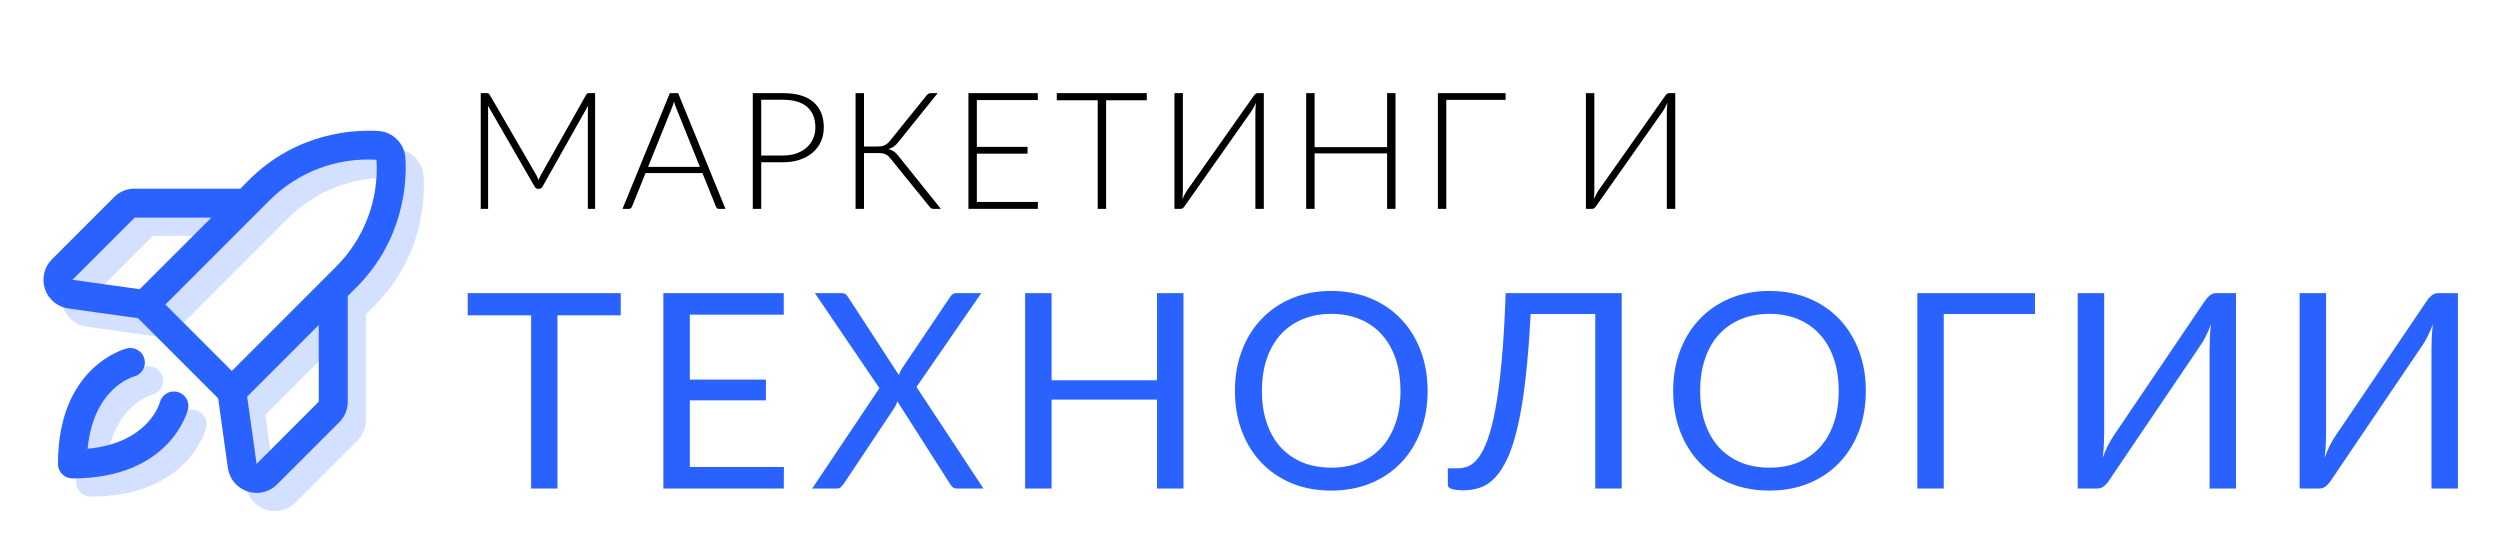
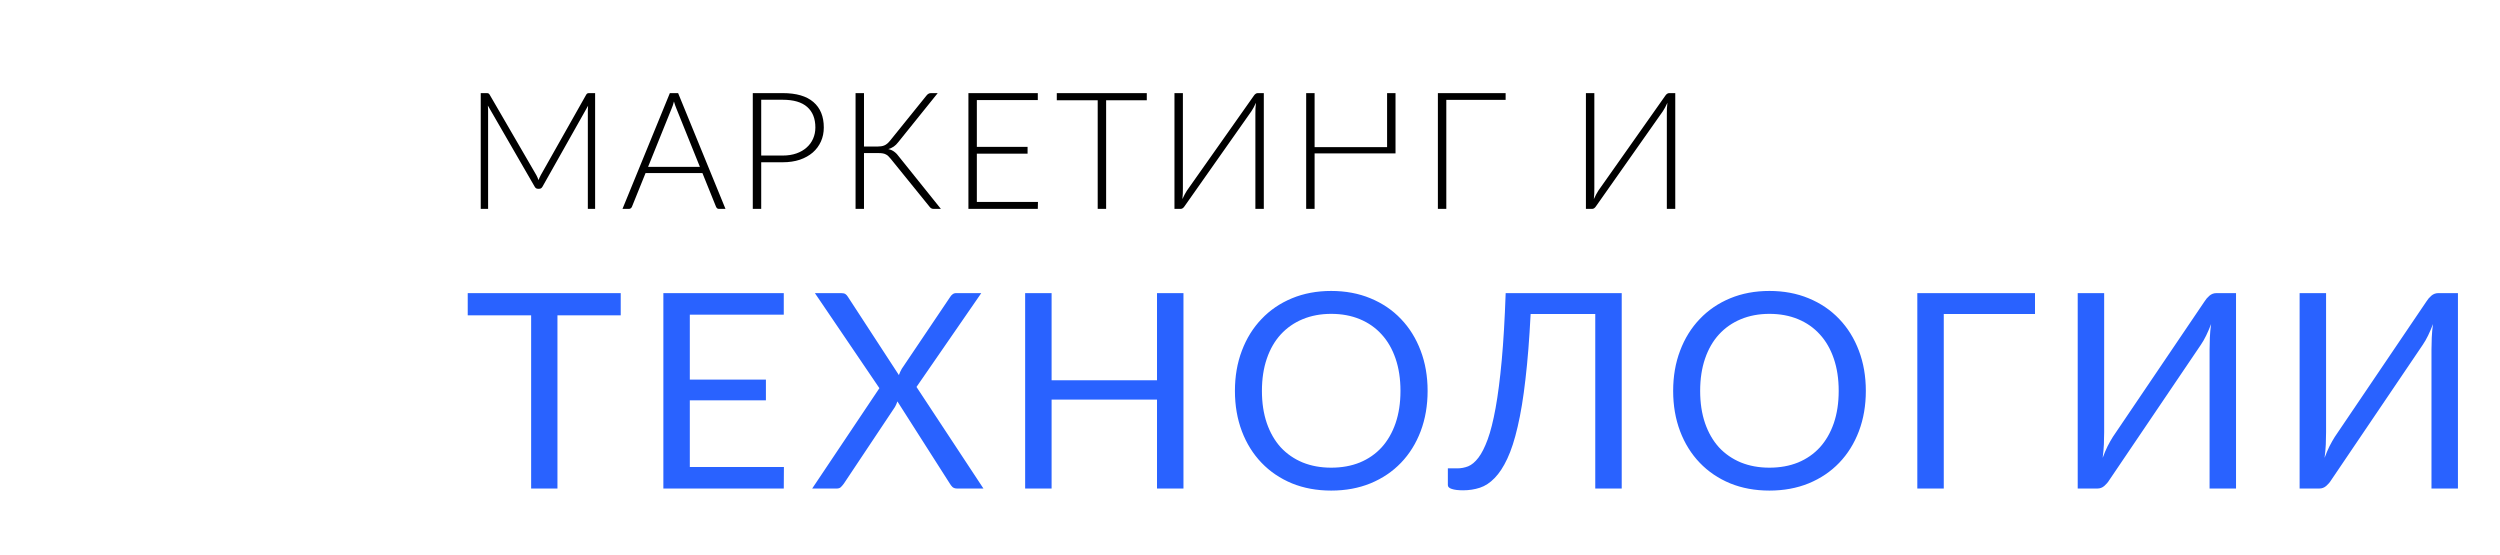
<svg xmlns="http://www.w3.org/2000/svg" width="275" height="61" viewBox="0 0 275 61" fill="none">
-   <path d="M65.463 10.243V22.979H64.662V12.124C64.662 11.969 64.671 11.803 64.689 11.63L59.676 20.53C59.592 20.686 59.472 20.765 59.316 20.765H59.172C59.016 20.765 58.896 20.686 58.812 20.53L53.664 11.611C53.682 11.791 53.691 11.963 53.691 12.124V22.979H52.881V10.243H53.52C53.604 10.243 53.67 10.252 53.718 10.271C53.766 10.289 53.814 10.336 53.862 10.415L59.001 19.27C59.091 19.439 59.169 19.619 59.235 19.811C59.271 19.715 59.31 19.622 59.352 19.532C59.394 19.436 59.439 19.346 59.487 19.262L64.482 10.415C64.53 10.336 64.578 10.289 64.626 10.271C64.68 10.252 64.749 10.243 64.833 10.243H65.463ZM76.987 18.352L74.395 11.918C74.305 11.707 74.218 11.456 74.134 11.162C74.098 11.306 74.059 11.444 74.017 11.575C73.975 11.701 73.93 11.819 73.882 11.927L71.29 18.352H76.987ZM79.804 22.979H79.093C79.009 22.979 78.94 22.957 78.886 22.916C78.832 22.867 78.79 22.808 78.76 22.735L77.266 19.037H71.011L69.517 22.735C69.493 22.802 69.451 22.858 69.391 22.907C69.331 22.954 69.259 22.979 69.175 22.979H68.473L73.684 10.243H74.593L79.804 22.979ZM86.1 17.11C86.658 17.11 87.159 17.032 87.603 16.877C88.047 16.721 88.422 16.505 88.728 16.229C89.04 15.953 89.277 15.629 89.439 15.257C89.607 14.879 89.691 14.467 89.691 14.024C89.691 13.046 89.391 12.293 88.791 11.764C88.191 11.236 87.294 10.973 86.1 10.973H83.733V17.11H86.1ZM86.1 10.243C87.594 10.243 88.719 10.57 89.475 11.225C90.237 11.879 90.618 12.812 90.618 14.024C90.618 14.582 90.513 15.095 90.303 15.562C90.093 16.03 89.793 16.436 89.403 16.777C89.013 17.113 88.539 17.378 87.981 17.57C87.423 17.756 86.796 17.849 86.1 17.849H83.733V22.979H82.806V10.243H86.1ZM103.499 22.979H102.707C102.587 22.979 102.488 22.951 102.41 22.898C102.332 22.843 102.251 22.756 102.167 22.637L97.982 17.471C97.898 17.363 97.814 17.27 97.73 17.192C97.652 17.108 97.562 17.041 97.46 16.994C97.364 16.939 97.253 16.901 97.127 16.877C97.001 16.852 96.854 16.84 96.686 16.84H95.039V22.979H94.112V10.243H95.039V16.12H96.506C96.656 16.12 96.791 16.111 96.911 16.093C97.037 16.076 97.154 16.046 97.262 16.003C97.376 15.956 97.484 15.889 97.586 15.806C97.688 15.722 97.793 15.614 97.901 15.482L101.897 10.531C101.957 10.447 102.029 10.379 102.113 10.325C102.197 10.271 102.293 10.243 102.401 10.243H103.148L98.81 15.634C98.654 15.838 98.489 16 98.315 16.12C98.141 16.241 97.94 16.334 97.712 16.399C97.982 16.459 98.207 16.561 98.387 16.706C98.573 16.843 98.753 17.035 98.927 17.282L103.499 22.979ZM114.176 22.213L114.158 22.979H106.526V10.243H114.158V11.008H107.453V16.157H113.033V16.904H107.453V22.213H114.176ZM126.147 11.027H121.674V22.979H120.747V11.027H116.247V10.243H126.147V11.027ZM139.019 10.243V22.979H138.092V12.521C138.092 12.329 138.095 12.133 138.101 11.935C138.113 11.732 138.131 11.521 138.155 11.306C138.071 11.492 137.987 11.662 137.903 11.819C137.819 11.969 137.735 12.11 137.651 12.242L130.298 22.691C130.25 22.768 130.187 22.837 130.109 22.898C130.037 22.951 129.956 22.979 129.866 22.979H129.191V10.243H130.118V20.701C130.118 20.893 130.115 21.088 130.109 21.287C130.103 21.485 130.088 21.689 130.064 21.898C130.142 21.718 130.223 21.553 130.307 21.404C130.391 21.247 130.475 21.104 130.559 20.971L137.921 10.531C137.969 10.454 138.029 10.387 138.101 10.334C138.173 10.274 138.254 10.243 138.344 10.243H139.019ZM153.507 10.243V22.979H152.58V16.877H144.606V22.979H143.679V10.243H144.606V16.183H152.58V10.243H153.507ZM165.619 10.982H159.094V22.979H158.167V10.243H165.619V10.982ZM184.279 10.243V22.979H183.352V12.521C183.352 12.329 183.355 12.133 183.361 11.935C183.373 11.732 183.391 11.521 183.415 11.306C183.331 11.492 183.247 11.662 183.163 11.819C183.079 11.969 182.995 12.11 182.911 12.242L175.558 22.691C175.51 22.768 175.447 22.837 175.369 22.898C175.297 22.951 175.216 22.979 175.126 22.979H174.451V10.243H175.378V20.701C175.378 20.893 175.375 21.088 175.369 21.287C175.363 21.485 175.348 21.689 175.324 21.898C175.402 21.718 175.483 21.553 175.567 21.404C175.651 21.247 175.735 21.104 175.819 20.971L183.181 10.531C183.229 10.454 183.289 10.387 183.361 10.334C183.433 10.274 183.514 10.243 183.604 10.243H184.279Z" fill="black" />
+   <path d="M65.463 10.243V22.979H64.662V12.124C64.662 11.969 64.671 11.803 64.689 11.63L59.676 20.53C59.592 20.686 59.472 20.765 59.316 20.765H59.172C59.016 20.765 58.896 20.686 58.812 20.53L53.664 11.611C53.682 11.791 53.691 11.963 53.691 12.124V22.979H52.881V10.243H53.52C53.604 10.243 53.67 10.252 53.718 10.271C53.766 10.289 53.814 10.336 53.862 10.415L59.001 19.27C59.091 19.439 59.169 19.619 59.235 19.811C59.271 19.715 59.31 19.622 59.352 19.532C59.394 19.436 59.439 19.346 59.487 19.262L64.482 10.415C64.53 10.336 64.578 10.289 64.626 10.271C64.68 10.252 64.749 10.243 64.833 10.243H65.463ZM76.987 18.352L74.395 11.918C74.305 11.707 74.218 11.456 74.134 11.162C74.098 11.306 74.059 11.444 74.017 11.575C73.975 11.701 73.93 11.819 73.882 11.927L71.29 18.352H76.987ZM79.804 22.979H79.093C79.009 22.979 78.94 22.957 78.886 22.916C78.832 22.867 78.79 22.808 78.76 22.735L77.266 19.037H71.011L69.517 22.735C69.493 22.802 69.451 22.858 69.391 22.907C69.331 22.954 69.259 22.979 69.175 22.979H68.473L73.684 10.243H74.593L79.804 22.979ZM86.1 17.11C86.658 17.11 87.159 17.032 87.603 16.877C88.047 16.721 88.422 16.505 88.728 16.229C89.04 15.953 89.277 15.629 89.439 15.257C89.607 14.879 89.691 14.467 89.691 14.024C89.691 13.046 89.391 12.293 88.791 11.764C88.191 11.236 87.294 10.973 86.1 10.973H83.733V17.11H86.1ZM86.1 10.243C87.594 10.243 88.719 10.57 89.475 11.225C90.237 11.879 90.618 12.812 90.618 14.024C90.618 14.582 90.513 15.095 90.303 15.562C90.093 16.03 89.793 16.436 89.403 16.777C89.013 17.113 88.539 17.378 87.981 17.57C87.423 17.756 86.796 17.849 86.1 17.849H83.733V22.979H82.806V10.243H86.1ZM103.499 22.979H102.707C102.587 22.979 102.488 22.951 102.41 22.898C102.332 22.843 102.251 22.756 102.167 22.637L97.982 17.471C97.898 17.363 97.814 17.27 97.73 17.192C97.652 17.108 97.562 17.041 97.46 16.994C97.364 16.939 97.253 16.901 97.127 16.877C97.001 16.852 96.854 16.84 96.686 16.84H95.039V22.979H94.112V10.243H95.039V16.12H96.506C96.656 16.12 96.791 16.111 96.911 16.093C97.037 16.076 97.154 16.046 97.262 16.003C97.376 15.956 97.484 15.889 97.586 15.806C97.688 15.722 97.793 15.614 97.901 15.482L101.897 10.531C101.957 10.447 102.029 10.379 102.113 10.325C102.197 10.271 102.293 10.243 102.401 10.243H103.148L98.81 15.634C98.654 15.838 98.489 16 98.315 16.12C98.141 16.241 97.94 16.334 97.712 16.399C97.982 16.459 98.207 16.561 98.387 16.706C98.573 16.843 98.753 17.035 98.927 17.282L103.499 22.979ZM114.176 22.213L114.158 22.979H106.526V10.243H114.158V11.008H107.453V16.157H113.033V16.904H107.453V22.213H114.176ZM126.147 11.027H121.674V22.979H120.747V11.027H116.247V10.243H126.147V11.027ZM139.019 10.243V22.979H138.092V12.521C138.092 12.329 138.095 12.133 138.101 11.935C138.113 11.732 138.131 11.521 138.155 11.306C138.071 11.492 137.987 11.662 137.903 11.819C137.819 11.969 137.735 12.11 137.651 12.242L130.298 22.691C130.25 22.768 130.187 22.837 130.109 22.898C130.037 22.951 129.956 22.979 129.866 22.979H129.191V10.243H130.118V20.701C130.118 20.893 130.115 21.088 130.109 21.287C130.103 21.485 130.088 21.689 130.064 21.898C130.142 21.718 130.223 21.553 130.307 21.404C130.391 21.247 130.475 21.104 130.559 20.971L137.921 10.531C137.969 10.454 138.029 10.387 138.101 10.334C138.173 10.274 138.254 10.243 138.344 10.243H139.019ZM153.507 10.243V22.979V16.877H144.606V22.979H143.679V10.243H144.606V16.183H152.58V10.243H153.507ZM165.619 10.982H159.094V22.979H158.167V10.243H165.619V10.982ZM184.279 10.243V22.979H183.352V12.521C183.352 12.329 183.355 12.133 183.361 11.935C183.373 11.732 183.391 11.521 183.415 11.306C183.331 11.492 183.247 11.662 183.163 11.819C183.079 11.969 182.995 12.11 182.911 12.242L175.558 22.691C175.51 22.768 175.447 22.837 175.369 22.898C175.297 22.951 175.216 22.979 175.126 22.979H174.451V10.243H175.378V20.701C175.378 20.893 175.375 21.088 175.369 21.287C175.363 21.485 175.348 21.689 175.324 21.898C175.402 21.718 175.483 21.553 175.567 21.404C175.651 21.247 175.735 21.104 175.819 20.971L183.181 10.531C183.229 10.454 183.289 10.387 183.361 10.334C183.433 10.274 183.514 10.243 183.604 10.243H184.279Z" fill="black" />
  <path d="M68.28 34.689H61.32V53.739H58.425V34.689H51.45V32.244H68.28V34.689ZM86.23 51.369L86.215 53.739H72.97V32.244H86.215V34.614H75.88V41.754H84.25V44.034H75.88V51.369H86.23ZM108.179 53.739H105.299C105.079 53.739 104.904 53.684 104.774 53.574C104.654 53.454 104.554 53.324 104.474 53.184L98.714 44.154C98.634 44.394 98.544 44.599 98.444 44.769L92.834 53.184C92.734 53.324 92.624 53.454 92.504 53.574C92.394 53.684 92.239 53.739 92.039 53.739H89.339L96.734 42.699L89.639 32.244H92.534C92.744 32.244 92.899 32.279 92.999 32.349C93.099 32.419 93.189 32.519 93.269 32.649L98.879 41.259C98.949 41.049 99.054 40.819 99.194 40.569L104.489 32.709C104.569 32.569 104.664 32.459 104.774 32.379C104.884 32.289 105.014 32.244 105.164 32.244H107.939L100.814 42.564L108.179 53.739ZM130.181 32.244V53.739H127.271V43.959H115.676V53.739H112.766V32.244H115.676V41.829H127.271V32.244H130.181ZM157.037 42.999C157.037 44.609 156.782 46.089 156.272 47.439C155.762 48.779 155.042 49.934 154.112 50.904C153.182 51.874 152.062 52.629 150.752 53.169C149.452 53.699 148.012 53.964 146.432 53.964C144.852 53.964 143.412 53.699 142.112 53.169C140.812 52.629 139.697 51.874 138.767 50.904C137.837 49.934 137.117 48.779 136.607 47.439C136.097 46.089 135.842 44.609 135.842 42.999C135.842 41.389 136.097 39.914 136.607 38.574C137.117 37.224 137.837 36.064 138.767 35.094C139.697 34.114 140.812 33.354 142.112 32.814C143.412 32.274 144.852 32.004 146.432 32.004C148.012 32.004 149.452 32.274 150.752 32.814C152.062 33.354 153.182 34.114 154.112 35.094C155.042 36.064 155.762 37.224 156.272 38.574C156.782 39.914 157.037 41.389 157.037 42.999ZM154.052 42.999C154.052 41.679 153.872 40.494 153.512 39.444C153.152 38.394 152.642 37.509 151.982 36.789C151.322 36.059 150.522 35.499 149.582 35.109C148.642 34.719 147.592 34.524 146.432 34.524C145.282 34.524 144.237 34.719 143.297 35.109C142.357 35.499 141.552 36.059 140.882 36.789C140.222 37.509 139.712 38.394 139.352 39.444C138.992 40.494 138.812 41.679 138.812 42.999C138.812 44.319 138.992 45.504 139.352 46.554C139.712 47.594 140.222 48.479 140.882 49.209C141.552 49.929 142.357 50.484 143.297 50.874C144.237 51.254 145.282 51.444 146.432 51.444C147.592 51.444 148.642 51.254 149.582 50.874C150.522 50.484 151.322 49.929 151.982 49.209C152.642 48.479 153.152 47.594 153.512 46.554C153.872 45.504 154.052 44.319 154.052 42.999ZM178.389 53.739H175.479V34.539H168.369C168.229 37.299 168.039 39.694 167.799 41.724C167.569 43.754 167.284 45.489 166.944 46.929C166.614 48.369 166.234 49.544 165.804 50.454C165.384 51.354 164.919 52.064 164.409 52.584C163.909 53.104 163.369 53.459 162.789 53.649C162.209 53.839 161.594 53.934 160.944 53.934C160.404 53.934 159.989 53.884 159.699 53.784C159.409 53.694 159.264 53.554 159.264 53.364V51.519H160.314C160.714 51.519 161.109 51.444 161.499 51.294C161.889 51.134 162.264 50.819 162.624 50.349C162.984 49.879 163.324 49.209 163.644 48.339C163.964 47.469 164.254 46.319 164.514 44.889C164.774 43.459 164.999 41.714 165.189 39.654C165.379 37.584 165.524 35.114 165.624 32.244H178.389V53.739ZM205.242 42.999C205.242 44.609 204.987 46.089 204.477 47.439C203.967 48.779 203.247 49.934 202.317 50.904C201.387 51.874 200.267 52.629 198.957 53.169C197.657 53.699 196.217 53.964 194.637 53.964C193.057 53.964 191.617 53.699 190.317 53.169C189.017 52.629 187.902 51.874 186.972 50.904C186.042 49.934 185.322 48.779 184.812 47.439C184.302 46.089 184.047 44.609 184.047 42.999C184.047 41.389 184.302 39.914 184.812 38.574C185.322 37.224 186.042 36.064 186.972 35.094C187.902 34.114 189.017 33.354 190.317 32.814C191.617 32.274 193.057 32.004 194.637 32.004C196.217 32.004 197.657 32.274 198.957 32.814C200.267 33.354 201.387 34.114 202.317 35.094C203.247 36.064 203.967 37.224 204.477 38.574C204.987 39.914 205.242 41.389 205.242 42.999ZM202.257 42.999C202.257 41.679 202.077 40.494 201.717 39.444C201.357 38.394 200.847 37.509 200.187 36.789C199.527 36.059 198.727 35.499 197.787 35.109C196.847 34.719 195.797 34.524 194.637 34.524C193.487 34.524 192.442 34.719 191.502 35.109C190.562 35.499 189.757 36.059 189.087 36.789C188.427 37.509 187.917 38.394 187.557 39.444C187.197 40.494 187.017 41.679 187.017 42.999C187.017 44.319 187.197 45.504 187.557 46.554C187.917 47.594 188.427 48.479 189.087 49.209C189.757 49.929 190.562 50.484 191.502 50.874C192.442 51.254 193.487 51.444 194.637 51.444C195.797 51.444 196.847 51.254 197.787 50.874C198.727 50.484 199.527 49.929 200.187 49.209C200.847 48.479 201.357 47.594 201.717 46.554C202.077 45.504 202.257 44.319 202.257 42.999ZM223.85 34.539H213.815V53.739H210.905V32.244H223.85V34.539ZM245.963 32.244V53.739H243.053V38.469C243.053 38.039 243.063 37.594 243.083 37.134C243.103 36.664 243.148 36.169 243.218 35.649C243.048 36.099 242.868 36.519 242.678 36.909C242.488 37.299 242.293 37.639 242.093 37.929L232.013 52.824C231.873 53.054 231.693 53.264 231.473 53.454C231.253 53.644 230.998 53.739 230.708 53.739H228.548V32.244H231.458V47.529C231.458 47.959 231.448 48.409 231.428 48.879C231.408 49.339 231.363 49.834 231.293 50.364C231.463 49.904 231.643 49.479 231.833 49.089C232.033 48.699 232.228 48.354 232.418 48.054L242.498 33.159C242.638 32.929 242.818 32.719 243.038 32.529C243.258 32.339 243.513 32.244 243.803 32.244H245.963ZM270.373 32.244V53.739H267.463V38.469C267.463 38.039 267.473 37.594 267.493 37.134C267.513 36.664 267.558 36.169 267.628 35.649C267.458 36.099 267.278 36.519 267.088 36.909C266.898 37.299 266.703 37.639 266.503 37.929L256.423 52.824C256.283 53.054 256.103 53.264 255.883 53.454C255.663 53.644 255.408 53.739 255.118 53.739H252.958V32.244H255.868V47.529C255.868 47.959 255.858 48.409 255.838 48.879C255.818 49.339 255.773 49.834 255.703 50.364C255.873 49.904 256.053 49.479 256.243 49.089C256.443 48.699 256.638 48.354 256.828 48.054L266.908 33.159C267.048 32.929 267.228 32.719 267.448 32.529C267.668 32.339 267.923 32.244 268.213 32.244H270.373Z" fill="#2962FF" />
  <g opacity="0.2">
-     <path d="M22.673 47.043C22.595 47.352 20.653 54.625 9.969 54.625C9.546 54.625 9.141 54.457 8.842 54.158C8.543 53.859 8.375 53.454 8.375 53.031C8.375 42.347 15.649 40.405 15.957 40.327C16.367 40.225 16.802 40.289 17.164 40.507C17.527 40.724 17.788 41.077 17.891 41.487C17.993 41.898 17.928 42.332 17.711 42.695C17.493 43.057 17.14 43.318 16.73 43.421C16.551 43.471 12.264 44.724 11.638 51.362C18.276 50.736 19.531 46.457 19.583 46.258C19.689 45.848 19.953 45.497 20.317 45.282C20.682 45.067 21.117 45.006 21.526 45.111C21.936 45.217 22.287 45.481 22.502 45.846C22.717 46.21 22.779 46.645 22.673 47.055V47.043ZM41.2 33.615L40.25 34.566V46.186C40.252 46.606 40.171 47.023 40.011 47.411C39.851 47.8 39.615 48.153 39.318 48.449L32.48 55.282C32.186 55.579 31.835 55.815 31.448 55.976C31.062 56.136 30.648 56.219 30.229 56.219C29.884 56.219 29.541 56.163 29.213 56.053C28.651 55.867 28.152 55.528 27.772 55.073C27.393 54.618 27.148 54.066 27.066 53.48L25.996 45.812L17.188 37.004L9.524 35.934C8.937 35.852 8.384 35.607 7.928 35.228C7.472 34.848 7.131 34.349 6.944 33.787C6.756 33.224 6.729 32.62 6.866 32.043C7.002 31.466 7.297 30.938 7.718 30.52L14.551 23.682C14.847 23.385 15.2 23.149 15.589 22.989C15.977 22.829 16.394 22.748 16.814 22.75H28.434L29.385 21.8C34.7 16.487 41.105 16.258 43.611 16.407C44.388 16.454 45.121 16.784 45.671 17.335C46.222 17.885 46.552 18.618 46.599 19.395C46.745 21.895 46.515 28.3 41.202 33.615H41.2ZM9.969 32.779L17.37 33.811L25.247 25.938H16.814L9.969 32.779ZM20.193 35.5L27.5 42.807L38.945 31.362C40.487 29.83 41.684 27.986 42.455 25.953C43.225 23.92 43.551 21.746 43.412 19.576C41.243 19.442 39.071 19.772 37.041 20.544C35.01 21.316 33.167 22.512 31.636 24.053L20.193 35.5ZM37.062 37.753L29.187 45.628L30.223 53.031L37.062 46.186V37.753Z" fill="#2962FF" />
-   </g>
-   <path d="M20.673 45.043C20.595 45.352 18.653 52.625 7.969 52.625C7.546 52.625 7.141 52.457 6.842 52.158C6.543 51.859 6.375 51.454 6.375 51.031C6.375 40.347 13.649 38.405 13.957 38.327C14.367 38.225 14.802 38.289 15.164 38.507C15.527 38.724 15.788 39.077 15.891 39.487C15.993 39.898 15.928 40.332 15.711 40.695C15.493 41.057 15.14 41.318 14.73 41.421C14.551 41.471 10.264 42.724 9.638 49.362C16.276 48.736 17.531 44.457 17.583 44.258C17.689 43.848 17.953 43.497 18.317 43.282C18.682 43.067 19.117 43.006 19.526 43.111C19.936 43.217 20.287 43.481 20.502 43.846C20.717 44.21 20.779 44.645 20.673 45.055V45.043ZM39.2 31.615L38.25 32.566V44.186C38.252 44.606 38.171 45.023 38.011 45.411C37.851 45.8 37.615 46.153 37.318 46.449L30.48 53.282C30.186 53.579 29.835 53.815 29.448 53.976C29.062 54.136 28.648 54.219 28.229 54.219C27.884 54.219 27.541 54.163 27.213 54.053C26.651 53.867 26.152 53.528 25.772 53.073C25.393 52.618 25.148 52.066 25.066 51.48L23.996 43.812L15.188 35.004L7.524 33.934C6.937 33.852 6.384 33.607 5.928 33.228C5.472 32.848 5.131 32.349 4.944 31.787C4.756 31.224 4.729 30.62 4.866 30.043C5.002 29.466 5.297 28.938 5.718 28.52L12.551 21.682C12.847 21.385 13.2 21.149 13.589 20.989C13.977 20.829 14.394 20.748 14.814 20.75H26.434L27.385 19.8C32.7 14.487 39.105 14.258 41.611 14.407C42.388 14.454 43.121 14.784 43.671 15.335C44.222 15.885 44.552 16.618 44.599 17.395C44.745 19.895 44.515 26.3 39.202 31.615H39.2ZM7.969 30.779L15.37 31.811L23.247 23.938H14.814L7.969 30.779ZM18.193 33.5L25.5 40.807L36.945 29.362C38.487 27.83 39.684 25.986 40.455 23.953C41.225 21.92 41.551 19.746 41.412 17.576C39.243 17.442 37.071 17.772 35.041 18.544C33.01 19.316 31.167 20.512 29.636 22.053L18.193 33.5ZM35.062 35.753L27.187 43.628L28.223 51.031L35.062 44.186V35.753Z" fill="#2962FF" />
+     </g>
</svg>